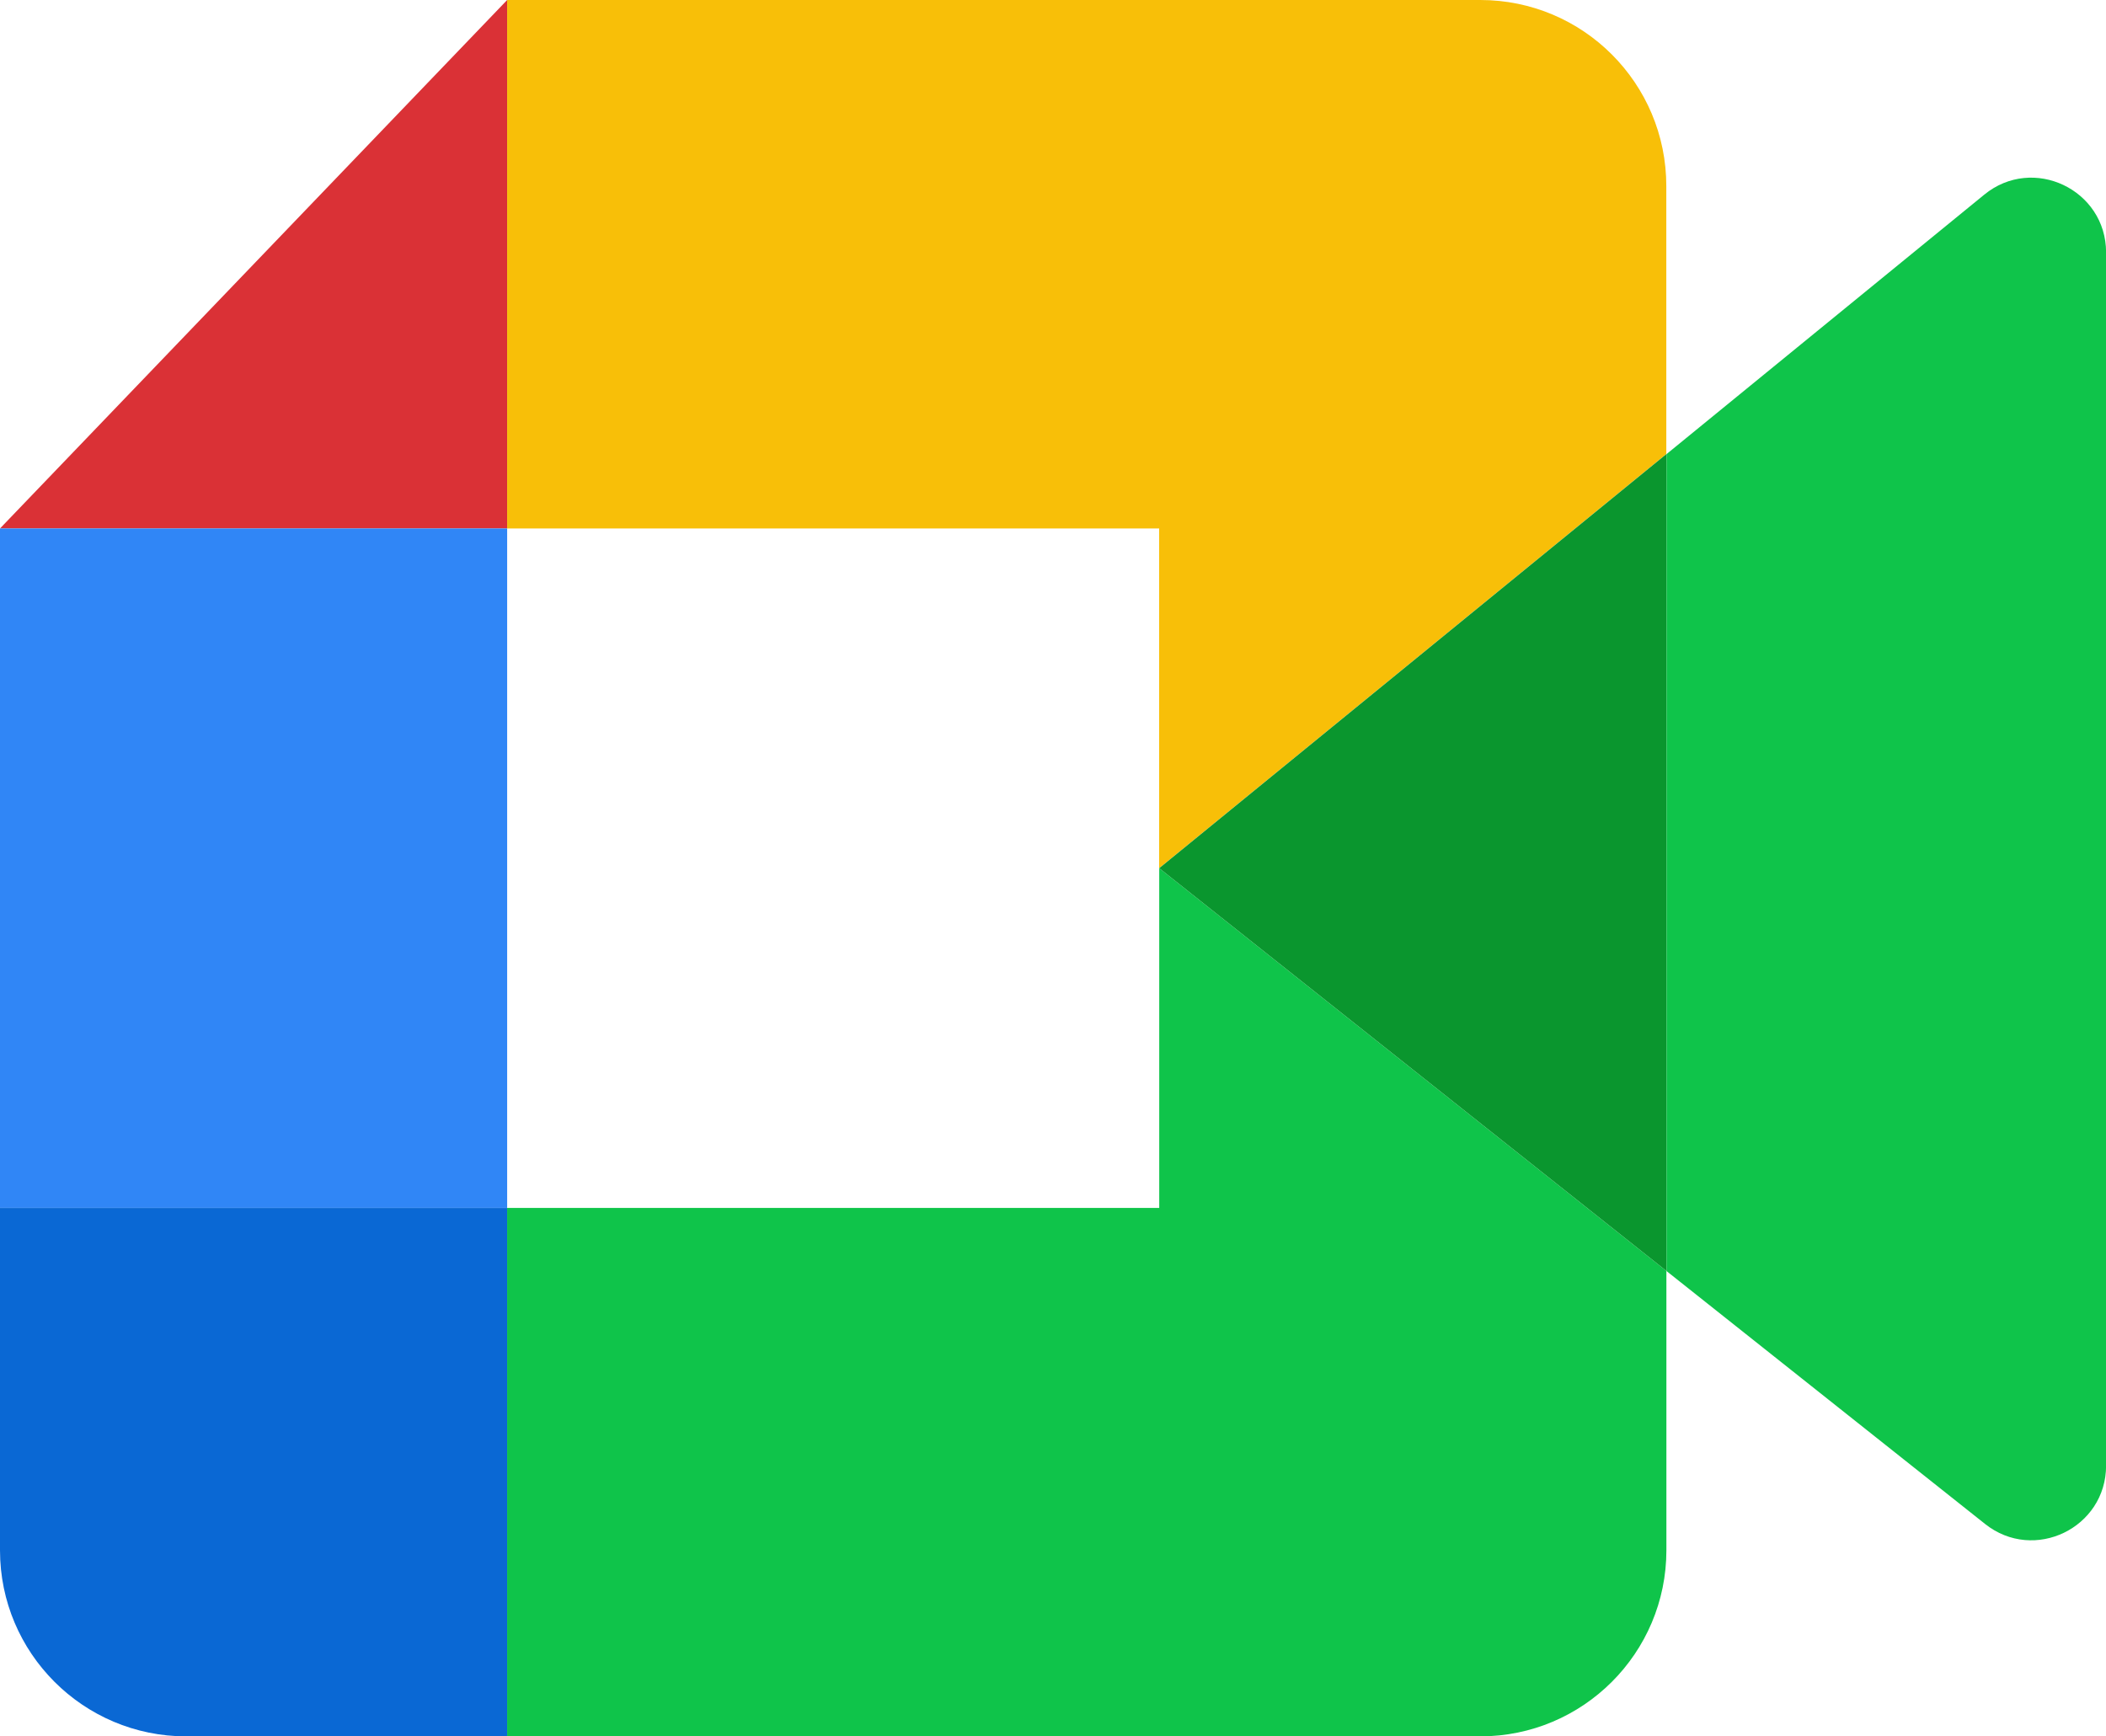
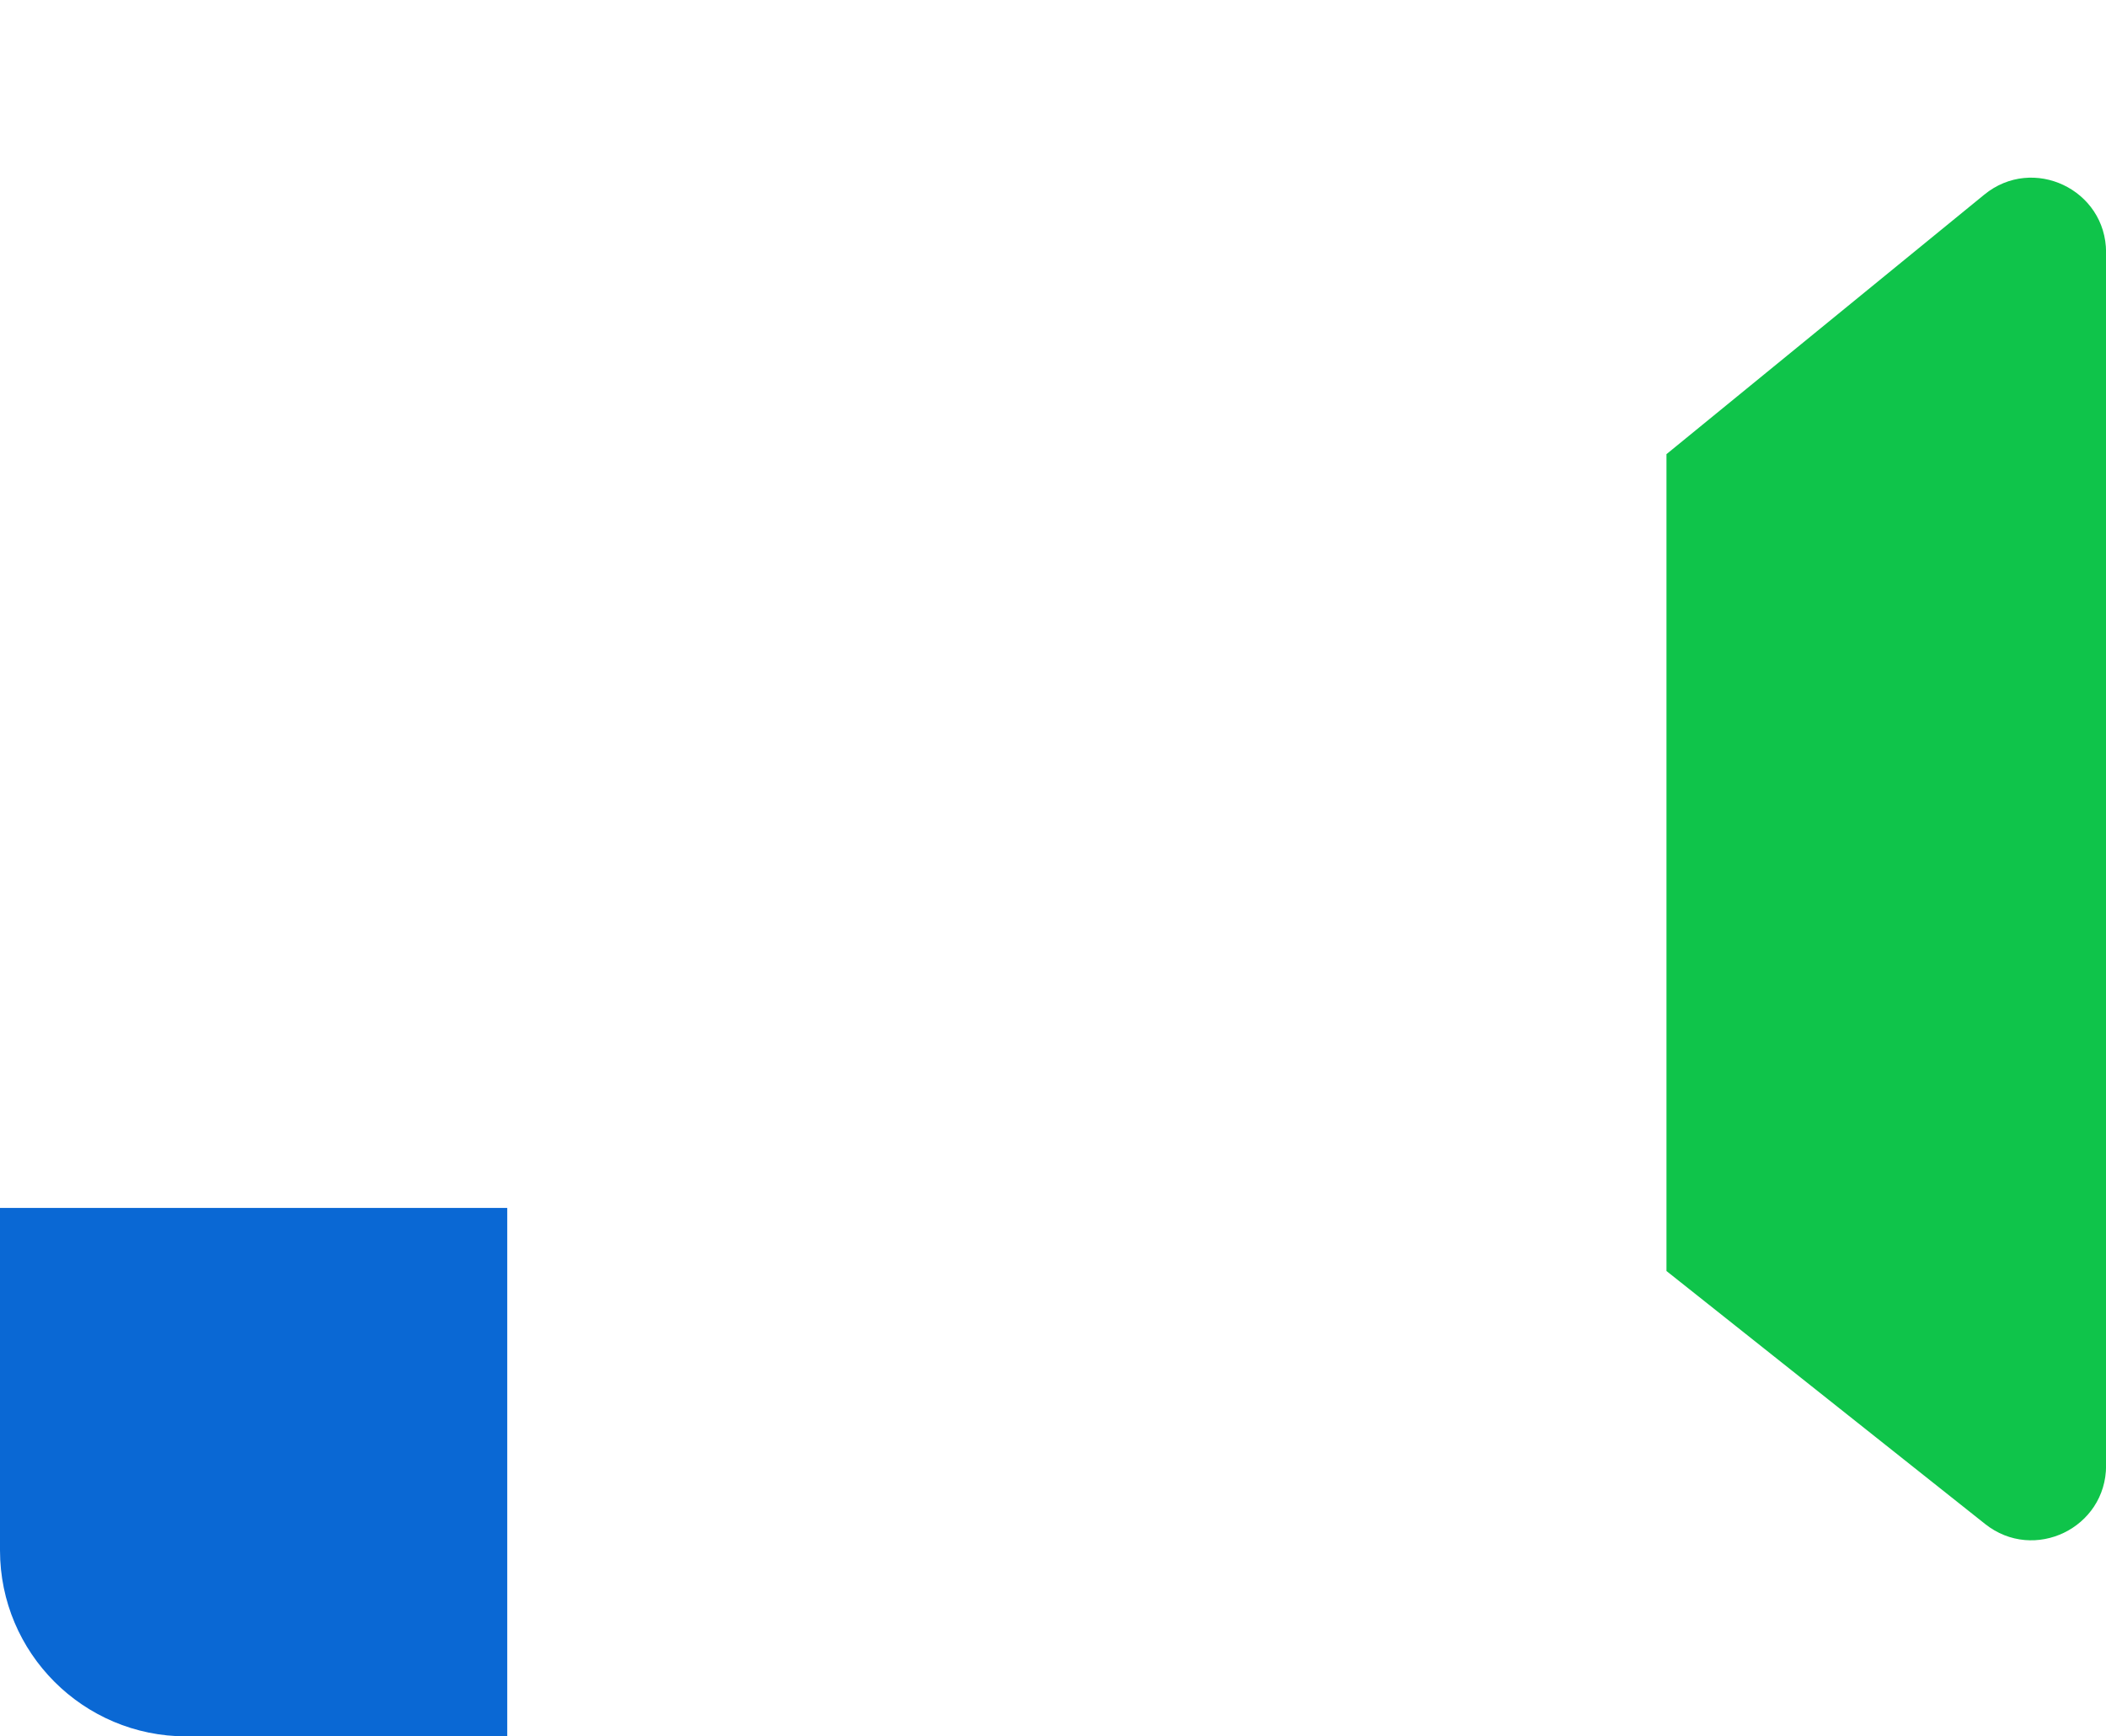
<svg xmlns="http://www.w3.org/2000/svg" version="1.1" x="0px" y="0px" viewBox="0 0 242.55 200" style="enable-background:new 0 0 242.55 200;" xml:space="preserve">
  <style type="text/css">
	.st0{fill:#F2F2F2;}
	.st1{fill:#DD4F43;}
	.st2{fill:#BE3C2D;}
	.st3{fill:#E3E3E3;}
	.st4{fill:#C13B2C;}
	.st5{fill:#CDCDCD;}
	.st6{fill:#CACACA;}
	.st7{fill:#E5E5E5;}
	.st8{fill:#EFEFEF;}
	.st9{fill:#E6E6E6;}
	.st10{fill:#1CA261;}
	.st11{fill:url(#SVGID_1_);}
	.st12{fill:#FFFFFF;}
	.st13{fill:#4688F4;}
	.st14{fill:url(#SVGID_2_);}
	.st15{fill:#A6C5FA;}
	.st16{fill:#6D42BA;}
	.st17{fill:url(#SVGID_3_);}
	.st18{fill:#B7A2DD;}
	.st19{fill:#119E59;}
	.st20{fill:url(#SVGID_4_);}
	.st21{fill:#8DD0B0;}
	.st22{fill:#4759B8;}
	.st23{fill:url(#SVGID_5_);}
	.st24{fill:#A4ACDC;}
	.st25{fill:#F4B502;}
	.st26{fill:url(#SVGID_6_);}
	.st27{fill:#FADC86;}
	.st28{fill:url(#SVGID_7_);}
	.st29{fill:url(#SVGID_8_);}
	.st30{fill:url(#SVGID_9_);}
	.st31{fill:#078C7F;}
	.st32{fill:url(#SVGID_10_);}
	.st33{fill:#E2E2E2;}
	.st34{fill:#F6F6F6;}
	.st35{fill:#FFD04B;}
	.st36{fill:#1EA362;}
	.st37{fill:#4486F4;}
	.st38{fill:url(#SVGID_11_);}
	.st39{fill:#C5C5C5;}
	.st40{fill:url(#SVGID_12_);}
	.st41{fill:url(#SVGID_13_);}
	.st42{fill:#498AF4;}
	.st43{fill:#3966D0;}
	.st44{fill:#437AE2;}
	.st45{fill:#EEEEEE;}
	.st46{fill:#D2D2D2;}
	.st47{fill:#2F84F3;}
	.st48{fill:#DA3136;}
	.st49{fill:#B81120;}
	.st50{fill:#0FC44A;}
	.st51{fill:#F8BF08;}
	.st52{fill:#3086F6;}
	.st53{fill:#0A68D4;}
	.st54{fill:#0C962E;}
	.st55{fill:#0A962E;}
	.st56{fill:#0A65CE;}
	.st57{fill:#D43035;}
	.st58{fill:#EFB808;}
	.st59{fill:#3186F6;}
	.st60{fill:#2684FF;}
	.st61{fill:#0168D5;}
	.st62{fill:#00AC48;}
	.st63{fill:#07802D;}
	.st64{fill:#F7BB04;}
	.st65{fill:#FF9700;}
	.st66{fill:#4958B8;}
	.st67{fill:#364186;}
	.st68{fill:#7247BA;}
	.st69{fill:#56368D;}
	.st70{fill:#FFB50A;}
	.st71{fill:#FF9404;}
	.st72{fill:#5BB974;}
	.st73{fill:#01AB47;}
	.st74{fill:#01832D;}
	.st75{fill:#35A856;}
	.st76{fill:#FF5C28;}
	.st77{fill:#D34620;}
	.st78{fill:#FB920D;}
	.st79{fill:#F43400;}
	.st80{fill:#EA7500;}
	.st81{fill:#4A8AF4;}
	.st82{fill:url(#SVGID_14_);}
	.st83{fill:#D4D5E1;}
	.st84{fill:#4378DE;}
	.st85{fill:#528FF5;}
	.st86{fill:#3E78E3;}
	.st87{fill:url(#SVGID_15_);}
	.st88{fill:#1AA4E7;}
	.st89{fill:#2B8FE6;}
	.st90{fill:#2A81CF;}
	.st91{fill:#F5F5F5;}
	.st92{fill:#3B6DD8;}
	.st93{fill:url(#SVGID_16_);}
	.st94{fill:url(#SVGID_17_);}
	.st95{fill:url(#SVGID_18_);}
	.st96{fill:#36AAE0;}
	.st97{fill:#1A9CD8;}
	.st98{fill:url(#SVGID_19_);}
	.st99{fill:url(#SVGID_20_);}
	.st100{fill:url(#SVGID_21_);}
	.st101{fill:url(#SVGID_22_);}
	.st102{fill:url(#SVGID_23_);}
</style>
  <g id="Layer_1">
</g>
  <g id="Layer_2">
    <g>
-       <polygon class="st48" points="58.41,0 58.41,0 0,60.87 58.41,60.87   " />
      <path class="st53" d="M0,139.13v39.44C0,190.4,9.6,200,21.44,200h36.98v-60.87H0z" />
-       <path class="st51" d="M170.49,0h-36.98H58.41v60.87h75.09V100l58.41-47.7V21.44C191.92,9.6,182.33,0,170.49,0z" />
-       <path class="st50" d="M133.51,100v39.13H58.41V200h75.09h36.98c11.84,0,21.44-9.6,21.44-21.44v-32.17L133.51,100z" />
-       <rect y="60.87" class="st52" width="58.41" height="78.25" />
      <path class="st50" d="M228.53,22.42l-36.6,29.89v94.09l36.7,29.14c5.63,4.47,13.93,0.46,13.93-6.73V29.07    C242.55,21.83,234.14,17.83,228.53,22.42z" />
-       <polygon class="st55" points="133.51,100 191.92,146.39 191.92,52.3   " />
    </g>
  </g>
  <g id="Layer_4">
</g>
  <g id="Layer_3">
</g>
</svg>